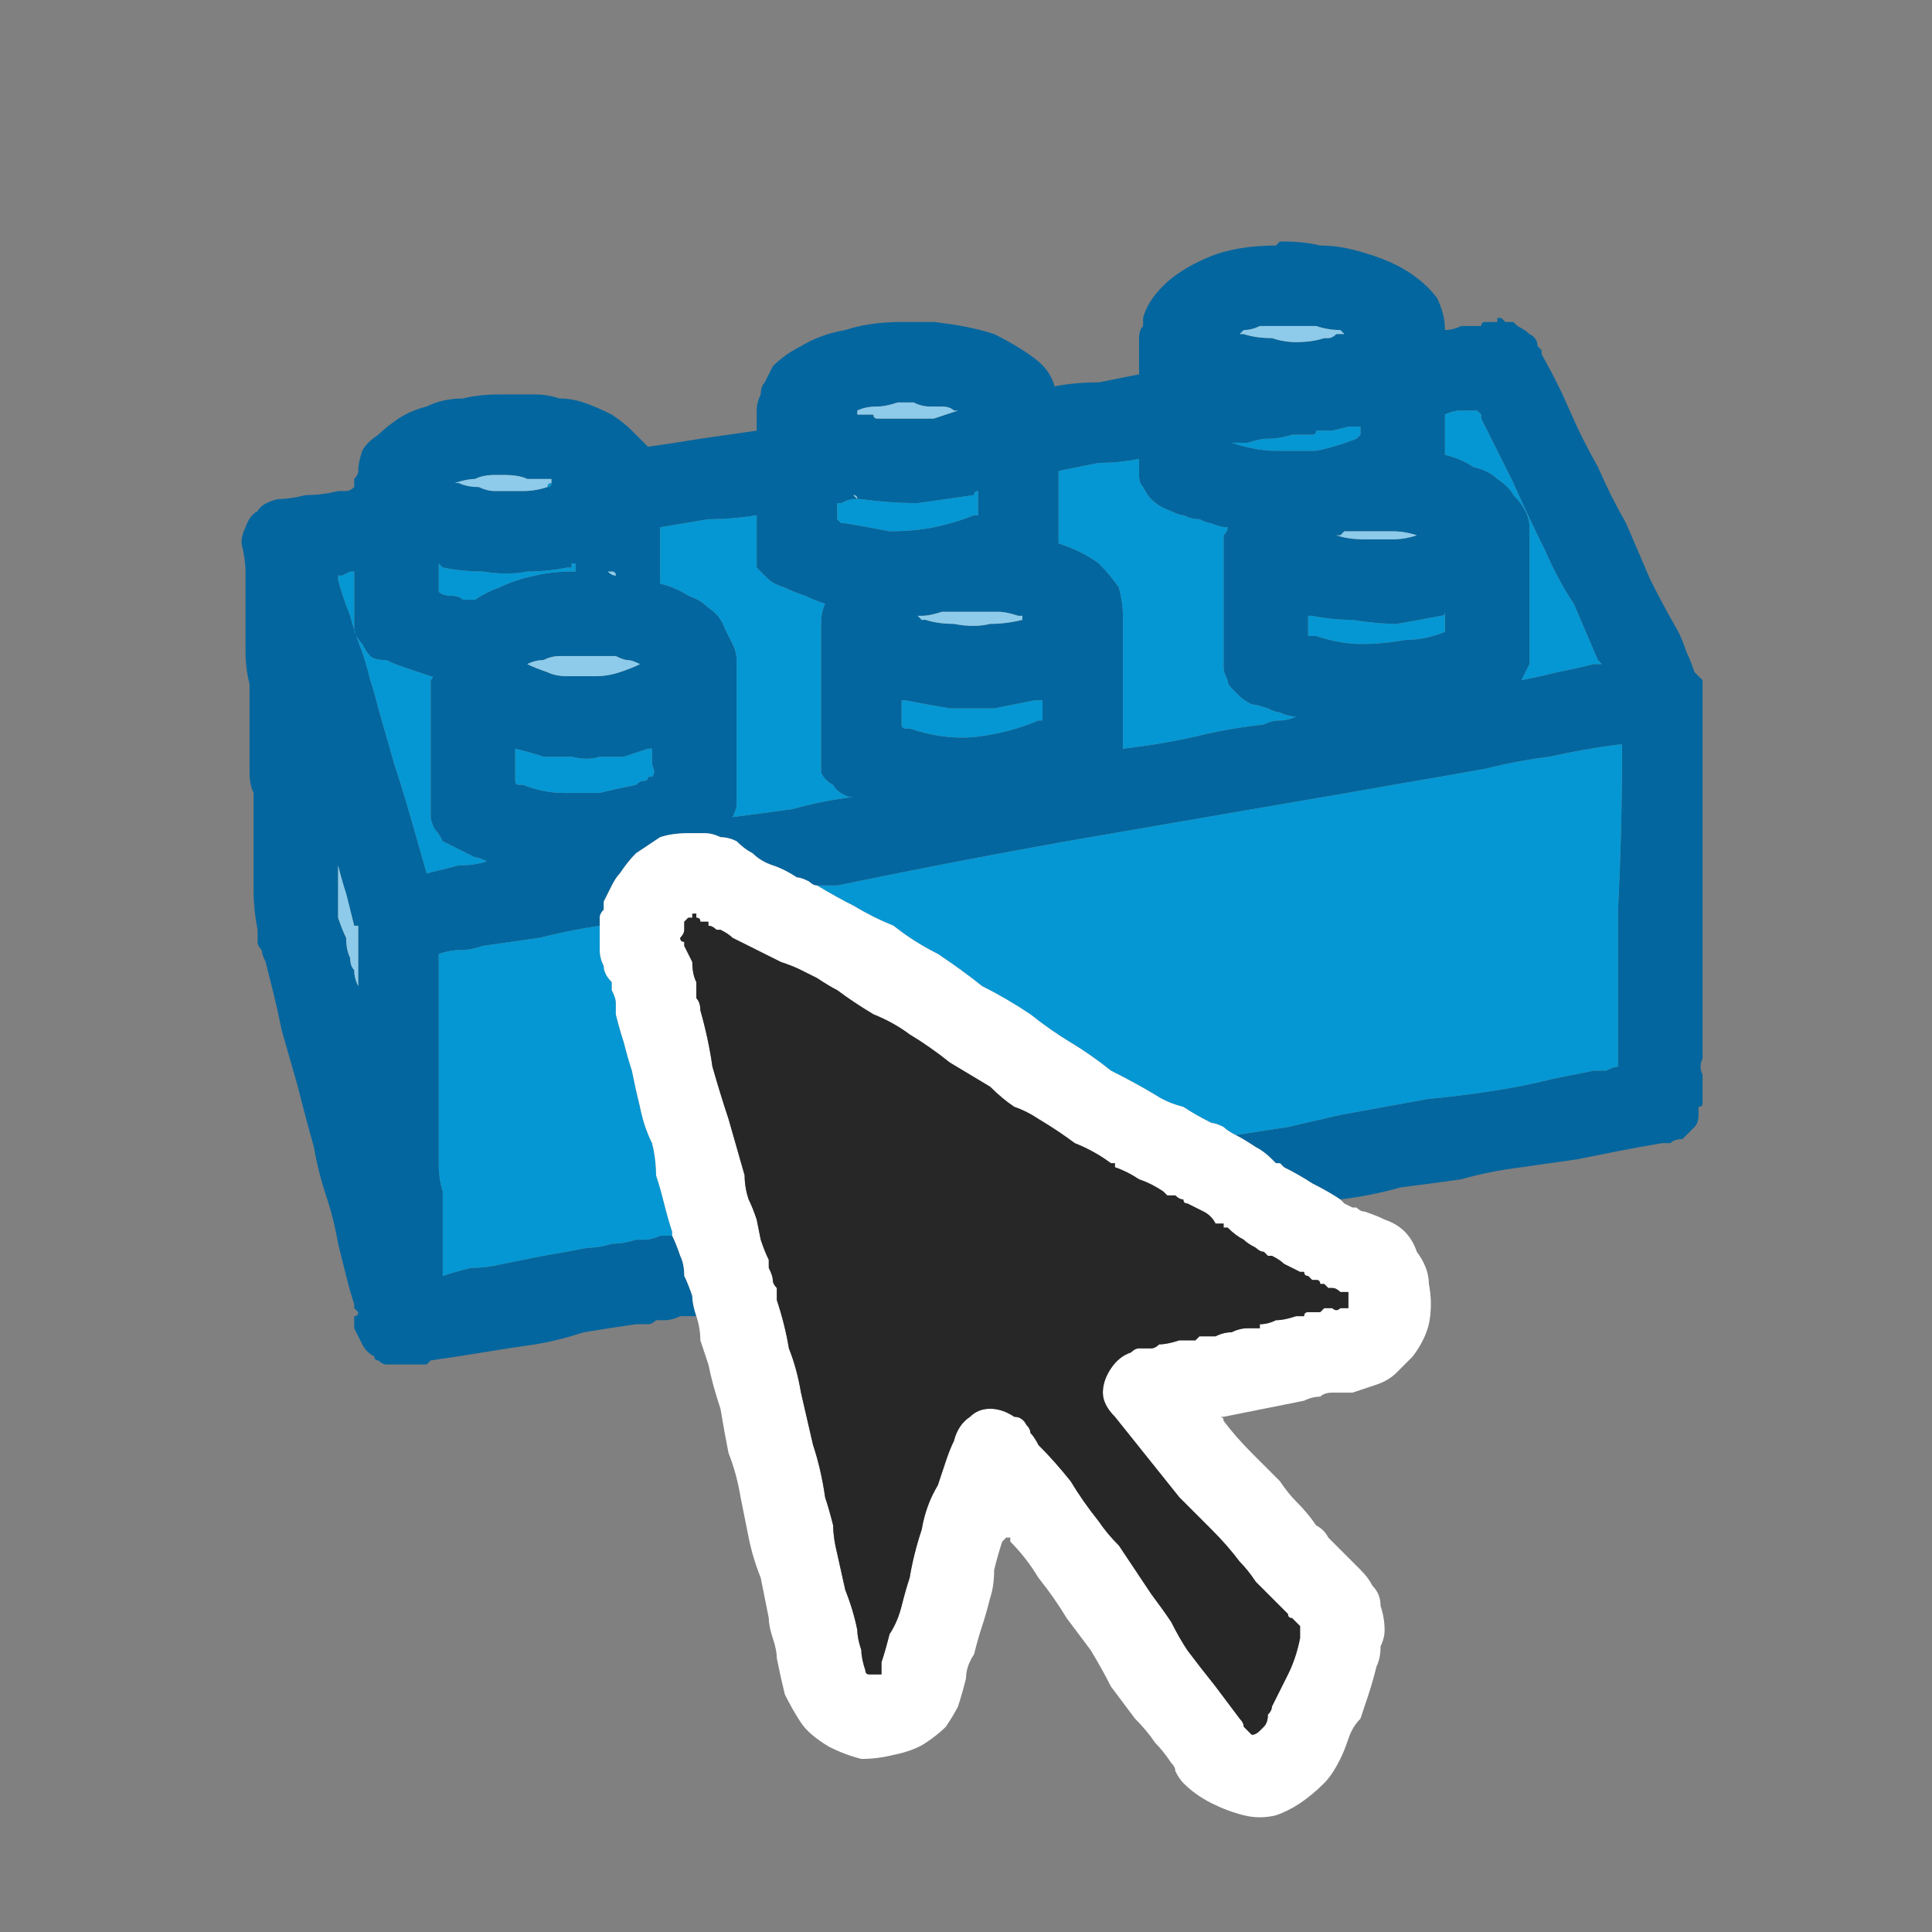
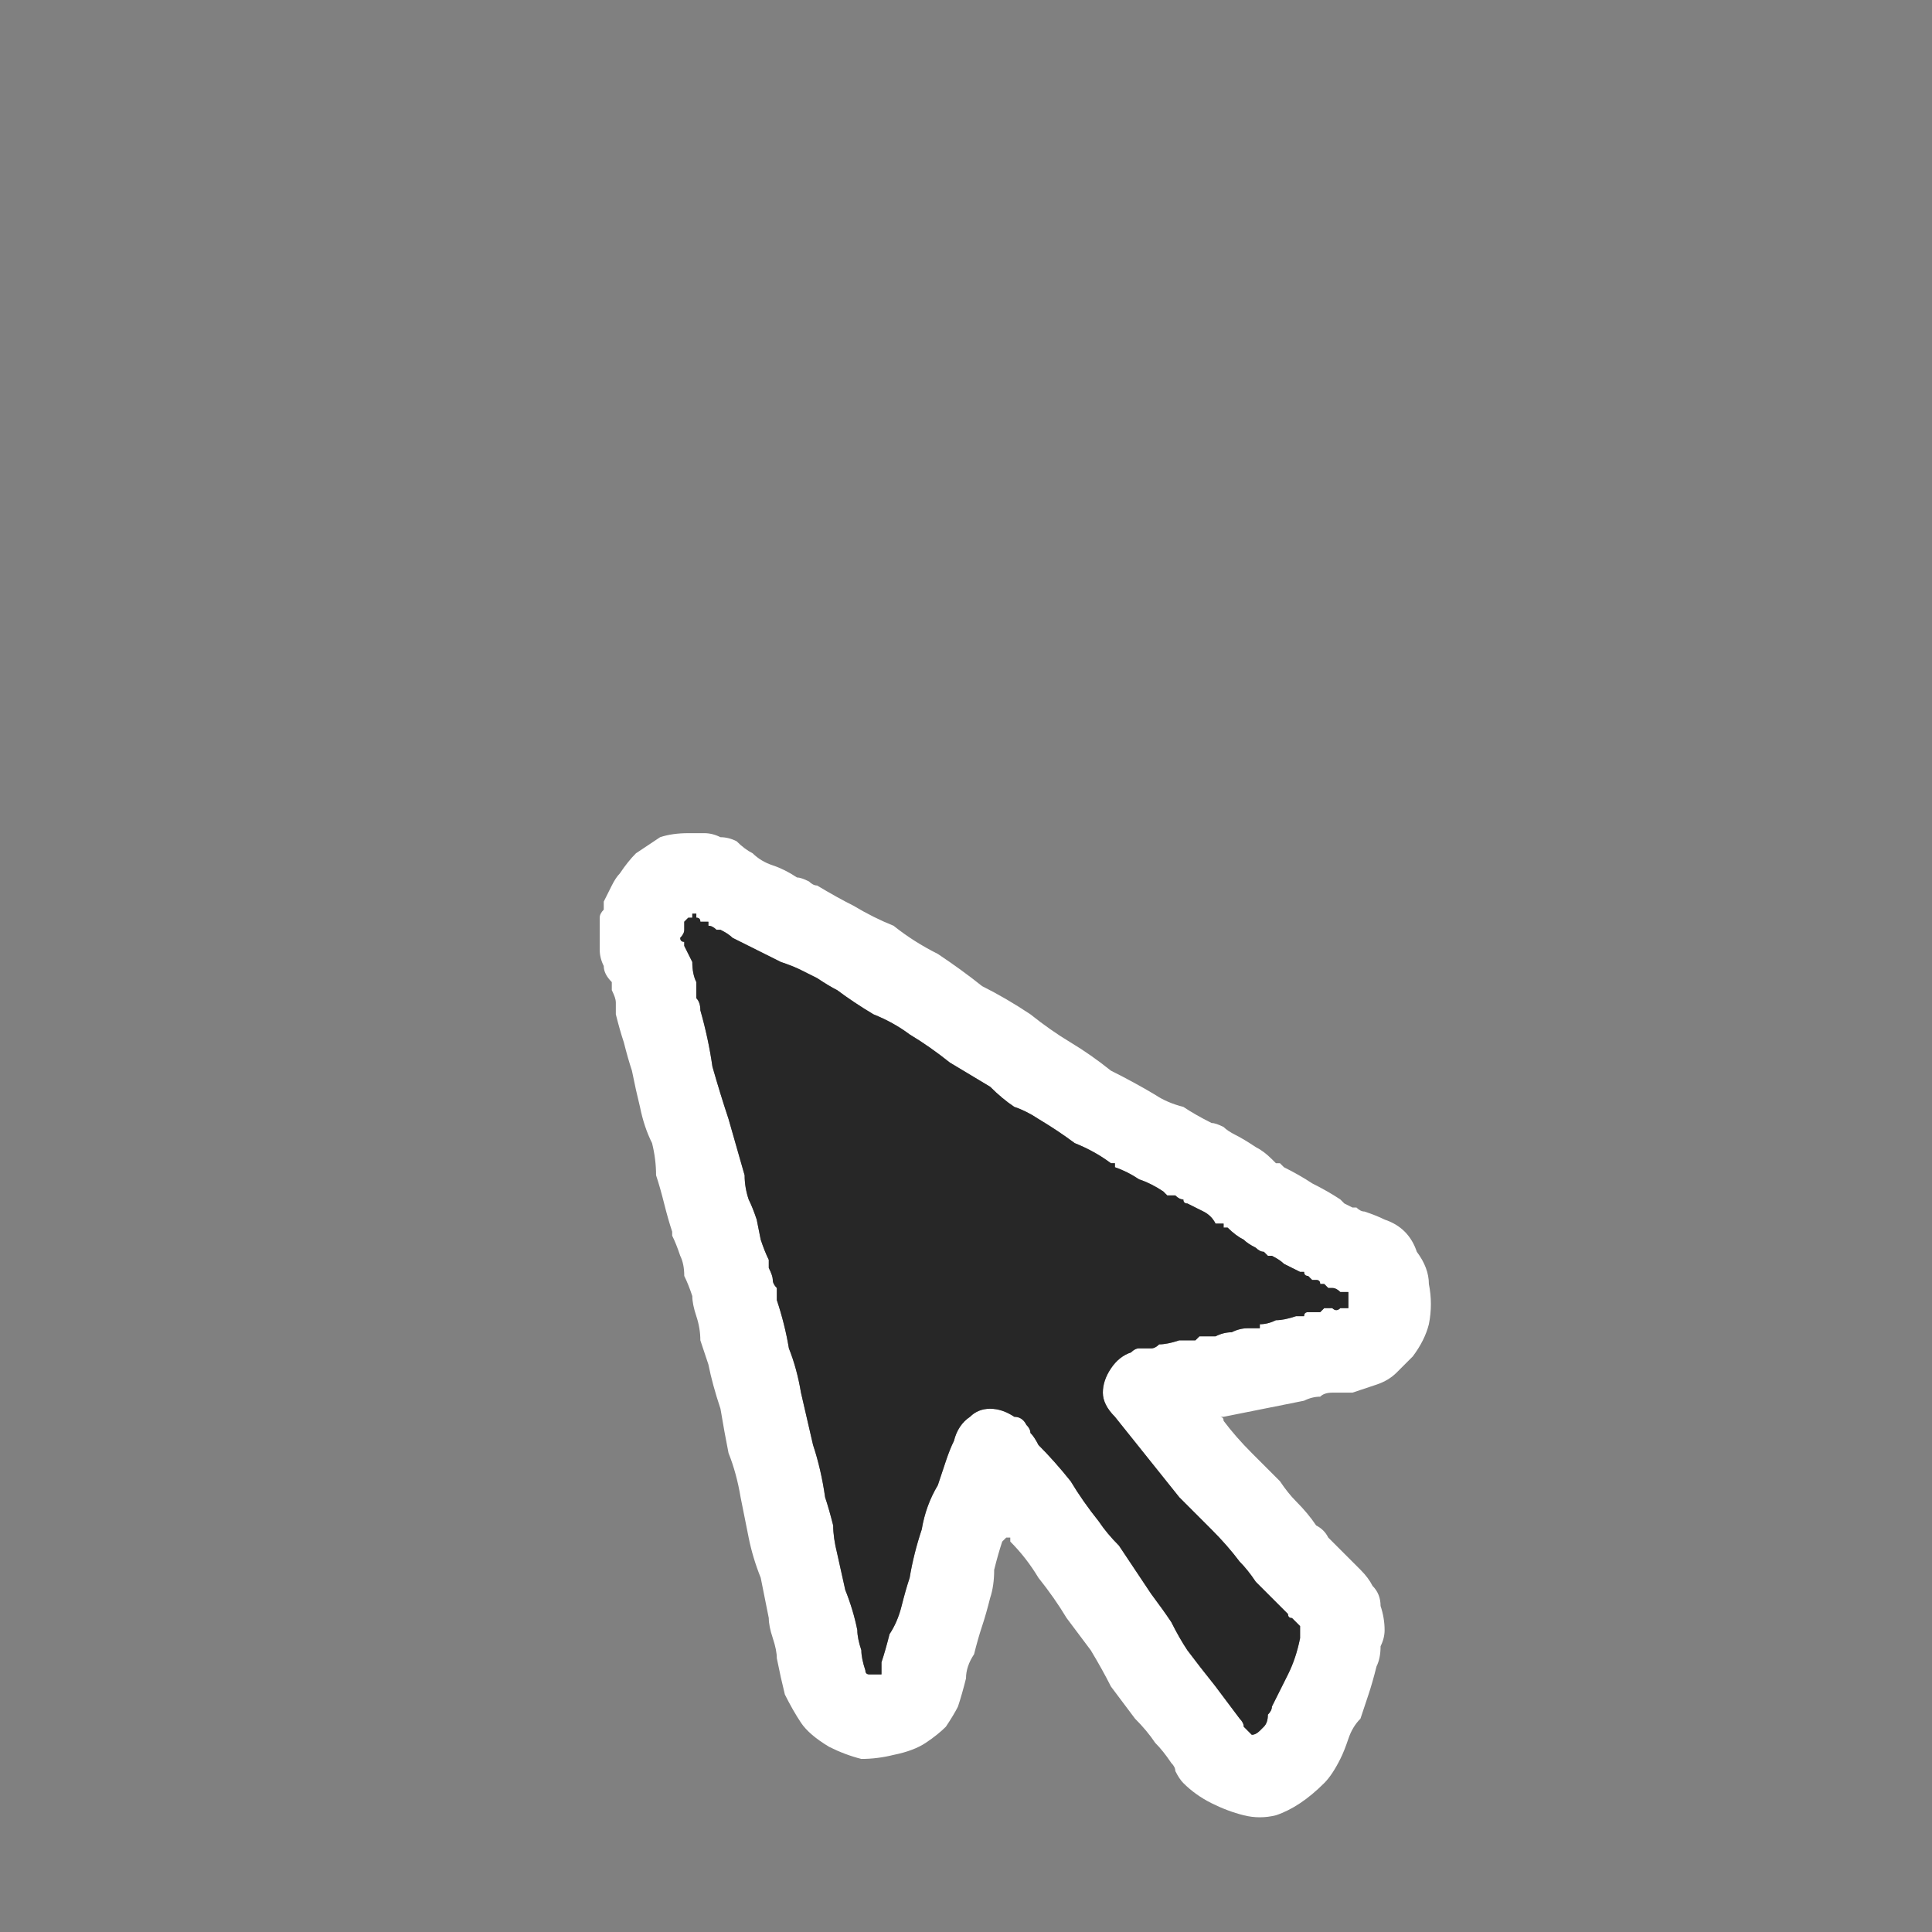
<svg xmlns="http://www.w3.org/2000/svg" height="24" width="24">
  <rect width="100%" height="100%" fill="#808080" stroke="none" />
  <defs />
  <g>
-     <path d="M16.7 6.6 Q16.7 6.6 16.65 6.65 16.6 6.65 16.55 6.65 16.55 6.65 16.55 6.65 16.55 6.65 16.55 6.65 16.55 6.65 16.55 6.65 L16.6 6.65 Q16.6 6.65 16.6 6.65 16.75 6.7 16.95 6.7 17.1 6.7 17.3 6.7 17.45 6.7 17.6 6.65 17.65 6.65 17.65 6.65 17.65 6.65 17.6 6.65 17.45 6.6 17.3 6.6 17.15 6.6 17 6.6 17 6.6 16.95 6.6 16.9 6.6 16.85 6.6 16.8 6.6 16.7 6.6 M17.95 7.6 Q17.95 7.65 17.9 7.65 17.65 7.7 17.35 7.75 17.1 7.75 16.8 7.7 16.55 7.7 16.3 7.65 16.3 7.65 16.25 7.65 16.25 7.65 16.25 7.65 16.25 7.65 16.25 7.65 16.25 7.7 16.25 7.75 16.25 7.8 16.25 7.9 16.25 7.9 16.3 7.9 16.3 7.9 16.35 7.9 16.65 8 16.9 8 17.2 8 17.45 7.95 17.7 7.95 17.95 7.85 17.95 7.8 17.95 7.8 17.95 7.8 17.95 7.75 17.95 7.75 17.95 7.75 17.95 7.7 17.95 7.7 17.95 7.65 17.95 7.65 17.95 7.65 17.95 7.6 M18.9 8.45 Q19.15 8.4 19.35 8.35 19.6 8.3 19.8 8.25 L19.85 8.25 Q19.85 8.25 19.9 8.25 19.9 8.25 19.85 8.2 19.85 8.2 19.85 8.2 19.7 7.85 19.55 7.5 19.35 7.2 19.2 6.85 19 6.45 18.8 6 18.6 5.6 18.4 5.2 18.4 5.15 18.4 5.15 18.35 5.1 18.35 5.1 L18.15 5.1 Q18.05 5.1 17.95 5.15 L17.95 5.5 Q17.95 5.55 17.95 5.6 17.95 5.6 17.95 5.65 18.15 5.7 18.3 5.8 18.5 5.85 18.6 5.95 18.75 6.05 18.8 6.15 18.9 6.25 18.95 6.35 19 6.45 19 6.55 19 6.9 19 7.2 19 7.5 19 7.85 19 7.95 19 8.05 19 8.15 19 8.25 18.95 8.35 18.9 8.45 M16.1 8.9 Q16 8.9 15.9 8.85 15.85 8.85 15.75 8.8 15.6 8.75 15.55 8.75 15.45 8.7 15.4 8.65 15.35 8.6 15.3 8.55 15.25 8.5 15.25 8.45 15.2 8.35 15.2 8.3 15.2 8.25 15.2 8.2 L15.2 6.8 Q15.2 6.75 15.2 6.65 15.25 6.6 15.25 6.55 15.15 6.55 15.05 6.5 15 6.5 14.9 6.45 14.8 6.45 14.7 6.4 14.65 6.4 14.55 6.35 14.4 6.3 14.3 6.2 14.25 6.15 14.2 6.05 14.15 6 14.15 5.9 L14.15 5.7 Q13.9 5.75 13.65 5.75 13.4 5.8 13.15 5.85 L13.15 6.4 Q13.15 6.5 13.15 6.6 13.15 6.65 13.15 6.75 13.45 6.85 13.65 7 13.8 7.15 13.9 7.3 13.95 7.5 13.95 7.65 13.95 7.95 13.95 8.3 13.95 8.65 13.95 8.95 13.95 9.05 13.95 9.15 13.95 9.2 13.95 9.3 14.4 9.25 14.85 9.15 15.25 9.05 15.7 9 15.8 8.95 15.9 8.95 16 8.95 16.1 8.9 M12.95 8.7 Q12.9 8.7 12.9 8.7 L12.85 8.7 Q12.6 8.75 12.35 8.8 12.05 8.8 11.8 8.8 11.5 8.75 11.25 8.7 L11.2 8.7 Q11.2 8.7 11.2 8.7 L11.2 9 Q11.2 9.05 11.25 9.05 11.25 9.05 11.3 9.05 11.75 9.2 12.15 9.15 12.55 9.1 12.9 8.95 12.9 8.95 12.95 8.95 12.95 8.95 12.95 8.95 12.95 8.9 12.95 8.9 12.95 8.85 12.95 8.8 12.95 8.75 12.95 8.7 12.95 8.7 12.95 8.7 12.95 8.7 12.95 8.7 M12.05 7.6 Q12 7.6 12 7.6 L11.95 7.6 Q11.85 7.6 11.7 7.6 11.55 7.65 11.45 7.65 11.45 7.65 11.4 7.65 11.45 7.7 11.45 7.7 L11.5 7.7 Q11.65 7.75 11.85 7.75 12.1 7.8 12.3 7.75 12.5 7.75 12.7 7.7 12.7 7.7 12.7 7.65 12.7 7.65 12.7 7.65 L12.65 7.65 Q12.5 7.6 12.4 7.6 12.25 7.6 12.05 7.6 12.05 7.6 12.05 7.6 M10.4 6.25 Q10.4 6.3 10.4 6.35 10.4 6.4 10.4 6.45 10.4 6.45 10.45 6.5 10.45 6.5 10.5 6.5 10.8 6.55 11.05 6.6 11.35 6.6 11.6 6.55 11.85 6.5 12.1 6.4 12.15 6.4 12.15 6.4 12.15 6.35 12.15 6.35 12.15 6.35 12.15 6.35 12.15 6.3 12.15 6.25 12.15 6.2 12.15 6.15 12.15 6.15 12.15 6.15 12.15 6.1 12.15 6.1 12.1 6.1 12.1 6.15 11.75 6.2 11.4 6.25 11.05 6.25 10.7 6.2 10.65 6.2 10.6 6.2 10.55 6.2 10.45 6.25 10.45 6.25 10.4 6.25 M10.5 6.15 Q10.55 6.15 10.6 6.15 10.65 6.2 10.65 6.2 10.65 6.15 10.6 6.15 10.55 6.15 10.5 6.15 M10.25 7.5 Q10.1 7.45 10 7.4 9.85 7.35 9.75 7.3 9.6 7.25 9.55 7.2 9.45 7.1 9.4 7.05 9.4 6.95 9.4 6.9 9.4 6.75 9.4 6.65 9.4 6.5 9.4 6.4 9.1 6.45 8.8 6.45 8.5 6.5 8.2 6.55 8.2 6.75 8.2 6.9 8.2 7.05 8.2 7.25 8.4 7.3 8.55 7.4 8.7 7.45 8.8 7.55 8.95 7.65 9 7.8 9.05 7.9 9.1 8 9.15 8.1 9.15 8.2 9.15 8.55 9.15 8.9 9.15 9.25 9.15 9.6 9.15 9.7 9.15 9.8 9.15 9.9 9.15 10 9.15 10.05 9.1 10.15 9.5 10.1 9.85 10.05 10.2 9.95 10.6 9.9 L10.55 9.9 Q10.55 9.9 10.55 9.9 10.4 9.85 10.35 9.75 10.25 9.7 10.2 9.6 10.2 9.5 10.2 9.45 10.2 9.15 10.2 8.85 10.2 8.55 10.2 8.3 10.2 8.15 10.2 8 10.2 7.9 10.2 7.75 10.2 7.6 10.25 7.5 M7.7 10.85 Q7.65 10.9 7.6 11 7.55 11.1 7.5 11.2 7.5 11.25 7.5 11.3 7.45 11.35 7.45 11.4 7.45 11.45 7.45 11.5 7.1 11.55 6.7 11.65 6.35 11.7 6 11.75 5.85 11.8 5.75 11.8 5.6 11.8 5.45 11.85 5.45 12.05 5.45 12.3 5.45 12.5 5.45 12.7 5.45 13.05 5.45 13.4 5.45 13.75 5.45 14.1 5.45 14.25 5.45 14.45 5.45 14.65 5.5 14.8 5.5 15 5.5 15.2 5.5 15.35 5.5 15.55 5.5 15.6 5.5 15.7 5.5 15.75 5.5 15.85 5.65 15.8 5.85 15.75 6.05 15.75 6.25 15.7 6.5 15.65 6.75 15.6 7.05 15.55 7.3 15.5 7.45 15.5 7.6 15.45 7.75 15.45 7.9 15.4 7.95 15.4 7.95 15.4 L8 15.4 Q8.1 15.4 8.2 15.35 L8.35 15.35 Q8.4 15.45 8.45 15.6 8.5 15.7 8.5 15.85 8.55 15.95 8.6 16.1 8.6 16.2 8.65 16.35 8.55 16.35 8.45 16.35 8.35 16.4 8.25 16.4 8.2 16.4 8.15 16.4 8.1 16.45 8.05 16.45 8 16.45 7.95 16.45 L7.9 16.45 Q7.55 16.5 7.25 16.55 6.95 16.65 6.65 16.7 6.3 16.75 6 16.8 5.7 16.85 5.35 16.9 5.35 16.9 5.3 16.95 5.25 16.95 5.2 16.95 5.15 16.95 5.15 16.95 5.15 16.95 5.1 16.95 5.05 16.95 5 16.95 4.95 16.95 4.9 16.95 4.9 16.95 4.9 16.95 4.9 16.95 4.85 16.95 4.85 16.95 4.8 16.95 4.75 16.95 4.7 16.9 4.65 16.9 4.65 16.85 4.55 16.8 4.5 16.7 4.45 16.6 4.4 16.5 4.4 16.5 4.4 16.45 4.4 16.4 4.4 16.4 4.4 16.35 4.4 16.35 4.45 16.35 4.45 16.3 L4.4 16.25 Q4.4 16.25 4.4 16.2 4.35 16.05 4.3 15.85 4.25 15.65 4.2 15.45 4.15 15.15 4.05 14.85 3.95 14.55 3.9 14.25 3.8 13.9 3.7 13.5 3.6 13.15 3.5 12.8 3.45 12.55 3.4 12.35 3.35 12.15 3.3 11.95 3.25 11.85 3.25 11.8 3.2 11.75 3.2 11.7 3.2 11.65 3.2 11.55 3.15 11.3 3.15 11.05 3.15 10.8 3.15 10.55 3.15 10.35 3.15 10.2 3.15 10.05 3.15 9.85 3.1 9.75 3.1 9.6 3.1 9.5 3.1 9.35 3.1 9.2 3.1 9.05 3.1 8.9 3.1 8.75 3.1 8.6 3.1 8.5 3.05 8.3 3.05 8.1 3.05 7.9 3.05 7.7 3.05 7.55 3.05 7.4 3.05 7.25 3.05 7.1 3.05 6.95 3 6.75 3 6.65 3.05 6.55 3.1 6.4 3.2 6.35 3.25 6.25 3.45 6.2 3.6 6.2 3.8 6.15 4 6.15 4.2 6.1 4.25 6.1 4.3 6.1 4.35 6.1 4.4 6.05 4.4 6 4.4 5.95 4.45 5.9 4.45 5.85 4.45 5.75 4.5 5.6 4.55 5.5 4.7 5.4 4.8 5.3 4.95 5.2 5.1 5.1 5.3 5.05 5.5 4.95 5.75 4.95 5.95 4.9 6.2 4.9 L6.3 4.9 Q6.3 4.9 6.3 4.9 6.3 4.9 6.3 4.9 6.5 4.9 6.65 4.9 6.8 4.9 6.95 4.95 7.1 4.95 7.25 5 7.4 5.05 7.6 5.15 7.75 5.25 7.85 5.35 7.95 5.45 8.05 5.55 8.4 5.5 8.7 5.45 9.05 5.4 9.4 5.35 9.4 5.3 9.4 5.2 9.4 5.15 9.4 5.1 9.4 5 9.45 4.9 9.45 4.8 9.5 4.75 9.55 4.65 9.6 4.55 9.75 4.4 9.95 4.3 10.2 4.15 10.5 4.1 10.8 4 11.2 4 11.2 4 11.25 4 11.25 4 11.25 4 11.3 4 11.35 4 11.4 4 11.5 4 11.55 4 11.6 4 12.05 4.05 12.35 4.15 12.65 4.3 12.85 4.45 13.05 4.6 13.1 4.8 13.35 4.75 13.65 4.75 13.9 4.7 14.15 4.65 L14.15 4.2 Q14.15 4.1 14.2 4.05 14.2 4 14.2 3.95 14.25 3.75 14.45 3.55 14.65 3.35 15 3.2 15.35 3.05 15.85 3.05 L15.9 3 Q15.9 3 15.9 3 15.95 3 15.95 3 16.2 3 16.4 3.05 16.6 3.05 16.8 3.1 17.2 3.2 17.45 3.35 17.7 3.5 17.85 3.7 17.95 3.9 17.95 4.1 18.05 4.1 18.15 4.05 18.25 4.05 18.4 4.05 18.4 4 18.45 4 18.5 4 18.55 4 18.55 4 18.6 4 18.6 3.95 18.6 3.95 L18.65 3.95 Q18.7 4 18.7 4 18.75 4 18.8 4 L18.85 4.05 Q18.85 4.05 18.85 4.05 18.95 4.1 19 4.15 19.1 4.2 19.1 4.3 19.15 4.35 19.15 4.35 19.15 4.4 19.15 4.4 19.35 4.75 19.5 5.1 19.65 5.45 19.85 5.8 20 6.15 20.2 6.5 20.35 6.85 20.5 7.2 20.65 7.5 20.85 7.85 20.9 7.95 20.95 8.1 21 8.2 21.05 8.35 21.1 8.4 21.15 8.45 21.15 8.55 21.15 8.6 21.15 8.65 21.15 8.75 21.15 9.35 21.15 9.95 21.15 10.55 21.15 11.15 21.15 11.5 21.15 11.8 21.15 12.15 21.15 12.45 21.15 12.55 21.15 12.7 21.15 12.8 21.15 12.95 21.15 13.05 21.15 13.15 21.1 13.25 21.15 13.35 21.15 13.4 21.15 13.5 21.15 13.6 21.15 13.7 21.15 13.7 21.15 13.7 21.15 13.75 21.1 13.75 21.1 13.8 21.1 13.85 21.1 13.95 21.05 14 21 14.05 20.9 14.15 20.8 14.15 20.75 14.2 20.7 14.2 20.65 14.2 20.35 14.25 20.1 14.3 19.85 14.35 19.6 14.4 L18.9 14.5 Q18.5 14.55 18.15 14.65 17.8 14.7 17.4 14.75 17.05 14.85 16.65 14.9 16.5 14.8 16.3 14.7 16.15 14.6 15.95 14.5 15.95 14.5 15.95 14.5 15.9 14.45 15.9 14.45 L15.85 14.45 15.8 14.4 Q15.7 14.3 15.6 14.25 15.45 14.15 15.35 14.1 L16 14 16.65 13.85 Q17.2 13.75 17.75 13.65 18.3 13.6 18.85 13.5 19.1 13.45 19.3 13.4 19.55 13.35 19.8 13.3 19.9 13.3 19.95 13.3 20.05 13.25 20.1 13.25 20.1 12.25 20.1 11.3 20.15 10.3 20.15 9.3 L20.15 9.25 20.1 9.25 Q20.1 9.25 20.1 9.25 19.7 9.3 19.25 9.4 18.85 9.45 18.45 9.55 17.9 9.65 17.3 9.75 16.75 9.85 16.15 9.95 14.7 10.2 13.25 10.45 11.85 10.7 10.4 11 L10.25 11 Q10.2 11 10.15 11 10.1 11 10.05 10.95 9.95 10.9 9.9 10.9 9.75 10.8 9.6 10.75 9.45 10.7 9.35 10.6 9.25 10.55 9.15 10.45 9.05 10.4 8.95 10.4 8.85 10.35 8.75 10.35 8.7 10.35 8.6 10.35 8.6 10.35 8.6 10.35 8.55 10.35 8.55 10.35 8.35 10.35 8.2 10.4 8.05 10.5 7.9 10.6 7.8 10.7 7.7 10.85 M5.05 16.95 Q5.05 16.95 5.05 16.95 L5.1 16.95 Q5.1 16.95 5.1 16.95 5.1 16.95 5.1 16.95 L5.15 16.95 Q5.15 16.95 5.15 16.95 L5.1 16.95 Q5.1 16.95 5.1 16.95 5.1 16.95 5.1 16.95 5.05 16.95 5.05 16.95 M4.95 16.95 L4.9 16.95 4.95 16.95 M4.45 12.25 Q4.45 12.2 4.45 12.2 L4.45 12.15 Q4.45 12.05 4.45 11.9 4.45 11.8 4.45 11.7 4.45 11.65 4.45 11.6 4.45 11.55 4.45 11.5 4.4 11.5 4.4 11.5 4.35 11.3 4.3 11.1 4.25 10.95 4.2 10.75 4.2 10.7 4.2 10.7 4.2 10.7 4.2 10.75 4.2 10.8 4.2 10.9 4.2 10.95 4.2 11.05 4.2 11.1 4.2 11.15 4.2 11.25 4.2 11.3 4.2 11.35 4.2 11.4 4.25 11.55 4.3 11.65 4.3 11.8 4.35 11.9 4.35 12 4.4 12.05 4.4 12.15 4.45 12.25 M5.3 10.85 Q5.5 10.8 5.7 10.75 5.9 10.75 6.05 10.7 5.95 10.65 5.9 10.65 5.8 10.6 5.7 10.55 5.6 10.5 5.5 10.45 5.45 10.35 5.4 10.3 5.35 10.2 5.35 10.15 5.35 9.7 5.35 9.3 5.35 8.9 5.35 8.45 5.35 8.45 5.35 8.45 5.4 8.4 5.35 8.4 5.35 8.4 5.35 8.4 5.2 8.35 5.05 8.3 4.9 8.25 4.8 8.2 4.65 8.2 4.6 8.15 4.55 8.1 4.5 8 4.45 7.95 4.4 7.85 4.4 7.75 4.4 7.65 4.4 7.5 4.4 7.4 4.4 7.25 4.4 7.1 L4.35 7.1 4.25 7.15 Q4.2 7.15 4.2 7.15 4.2 7.15 4.2 7.15 L4.2 7.2 Q4.25 7.4 4.35 7.65 4.4 7.85 4.5 8.1 4.55 8.25 4.6 8.45 4.65 8.6 4.7 8.8 4.8 9.15 4.9 9.5 5 9.8 5.1 10.15 5.2 10.5 5.3 10.85 M8.1 9.3 Q8.1 9.3 8.1 9.3 L8.05 9.3 Q7.9 9.35 7.75 9.4 7.6 9.4 7.45 9.4 7.3 9.45 7.1 9.4 6.95 9.4 6.75 9.4 6.6 9.35 6.4 9.3 6.4 9.3 6.4 9.3 6.4 9.3 6.4 9.3 6.4 9.3 6.4 9.3 L6.4 9.35 Q6.4 9.45 6.4 9.5 6.4 9.6 6.4 9.7 6.4 9.75 6.45 9.75 6.45 9.75 6.5 9.75 6.75 9.85 7 9.85 7.2 9.85 7.45 9.85 7.65 9.8 7.9 9.75 7.95 9.7 8 9.7 8.05 9.7 8.05 9.65 L8.1 9.65 Q8.15 9.6 8.1 9.5 8.1 9.45 8.1 9.4 L8.1 9.35 Q8.1 9.35 8.1 9.3 8.1 9.3 8.1 9.3 M7.05 8.4 Q7.2 8.4 7.4 8.4 7.55 8.4 7.7 8.35 7.85 8.3 7.95 8.25 7.95 8.25 8 8.25 7.95 8.25 7.95 8.25 7.85 8.2 7.8 8.2 7.75 8.2 7.65 8.15 7.65 8.15 7.65 8.15 7.6 8.15 7.6 8.15 7.55 8.15 7.5 8.15 7.5 8.15 7.45 8.15 7.4 8.15 7.35 8.15 7.3 8.15 7.25 8.15 L7.2 8.15 Q7.2 8.15 7.2 8.15 L7.15 8.15 Q7.05 8.15 6.95 8.15 6.85 8.15 6.75 8.2 6.65 8.2 6.55 8.25 6.55 8.25 6.55 8.25 6.55 8.25 6.55 8.25 6.65 8.3 6.8 8.35 6.9 8.4 7.05 8.4 M5.45 7.35 Q5.5 7.4 5.6 7.4 5.7 7.4 5.75 7.45 5.8 7.45 5.8 7.45 5.85 7.45 5.85 7.45 5.85 7.45 5.9 7.45 6.05 7.35 6.2 7.3 6.4 7.2 6.65 7.15 6.85 7.1 7.1 7.1 7.15 7.1 7.15 7.1 7.15 7.05 7.15 7.05 7.15 7 7.15 7 7.15 7 7.15 7 L7.1 7 Q7.1 7 7.1 7.05 L7.05 7.05 Q6.8 7.1 6.55 7.1 6.3 7.15 6 7.1 5.75 7.1 5.5 7.05 L5.45 7 Q5.45 7 5.45 7 5.45 7 5.45 7.05 L5.45 7.35 Q5.45 7.35 5.45 7.35 M6.15 6.1 Q6.35 6.1 6.5 6.1 6.65 6.1 6.8 6.05 6.85 6.05 6.85 6 6.9 6 6.9 6 L6.95 6 Q6.95 6 6.9 6 L6.85 6 Q6.85 6 6.85 5.95 6.7 5.95 6.55 5.95 6.45 5.9 6.25 5.9 L6.2 5.9 Q6.2 5.9 6.15 5.9 6 5.9 5.9 5.95 5.8 5.95 5.65 6 5.65 6 5.65 6 5.65 6 5.65 6 5.65 6 5.7 6 5.7 6 5.7 6 5.8 6.05 5.95 6.05 6.05 6.1 6.15 6.1 M7.75 7.15 Q7.75 7.15 7.7 7.15 7.7 7.15 7.65 7.15 7.65 7.1 7.6 7.1 7.6 7.1 7.6 7.1 7.6 7.1 7.6 7.1 L7.55 7.1 Q7.6 7.15 7.65 7.15 7.7 7.15 7.75 7.15 M10.9 5.2 Q11.05 5.2 11.25 5.2 11.4 5.2 11.6 5.2 11.75 5.15 11.9 5.1 11.9 5.1 11.95 5.1 11.9 5.1 11.9 5.1 L11.85 5.1 Q11.8 5.05 11.7 5.05 11.6 5.05 11.55 5.05 11.45 5.05 11.35 5 11.3 5 11.2 5 11.15 5 11.15 5 11 5.05 10.9 5.05 10.75 5.05 10.65 5.1 10.65 5.1 10.65 5.1 10.65 5.1 10.65 5.1 10.65 5.1 10.65 5.15 10.7 5.15 10.7 5.15 10.75 5.15 10.75 5.15 10.75 5.15 10.75 5.15 10.8 5.15 10.8 5.15 10.8 5.15 10.85 5.15 10.85 5.2 10.9 5.2 M15.3 5.5 Q15.6 5.6 15.85 5.6 16.1 5.6 16.35 5.6 16.6 5.55 16.85 5.45 L16.9 5.4 Q16.9 5.4 16.9 5.4 16.9 5.4 16.9 5.35 16.9 5.35 16.9 5.35 L16.9 5.3 16.85 5.3 Q16.8 5.3 16.75 5.3 L16.55 5.35 Q16.45 5.35 16.35 5.35 16.35 5.35 16.35 5.35 16.35 5.4 16.3 5.4 16.15 5.4 16.05 5.4 15.9 5.45 15.75 5.45 15.65 5.45 15.5 5.5 15.4 5.5 15.3 5.5 M16.45 4.2 Q16.5 4.2 16.5 4.2 16.55 4.2 16.6 4.15 16.6 4.15 16.6 4.15 16.65 4.15 16.65 4.15 L16.7 4.15 Q16.7 4.15 16.7 4.15 16.7 4.15 16.65 4.1 16.5 4.1 16.35 4.05 16.2 4.05 16 4.05 L15.95 4.05 Q15.95 4.05 15.95 4.05 L15.9 4.05 Q15.8 4.05 15.65 4.05 15.55 4.1 15.45 4.1 L15.4 4.15 Q15.4 4.15 15.4 4.15 15.4 4.15 15.4 4.15 15.45 4.15 15.45 4.15 15.45 4.15 15.45 4.15 15.6 4.2 15.8 4.2 15.95 4.25 16.1 4.25 16.3 4.25 16.45 4.2" fill="#04669E" stroke="none" />
-     <path d="M16.55 6.65 Q16.55 6.65 16.55 6.65 16.55 6.65 16.55 6.65 16.55 6.65 16.55 6.65 16.6 6.65 16.65 6.65 16.7 6.6 16.7 6.6 16.7 6.6 16.65 6.65 16.6 6.65 16.55 6.65 M18.9 8.45 Q18.95 8.35 19 8.25 19 8.15 19 8.05 19 7.95 19 7.85 19 7.5 19 7.2 19 6.9 19 6.55 19 6.45 18.95 6.35 18.9 6.25 18.8 6.15 18.75 6.05 18.6 5.95 18.5 5.85 18.3 5.8 18.15 5.7 17.95 5.65 17.95 5.6 17.95 5.6 17.95 5.55 17.95 5.5 L17.95 5.15 Q18.05 5.1 18.15 5.1 L18.35 5.1 Q18.35 5.1 18.4 5.15 18.4 5.15 18.4 5.2 18.6 5.6 18.8 6 19 6.45 19.2 6.85 19.35 7.2 19.55 7.5 19.7 7.85 19.85 8.2 19.85 8.2 19.85 8.2 19.9 8.25 19.9 8.25 19.85 8.25 19.85 8.25 L19.8 8.25 Q19.6 8.3 19.35 8.35 19.15 8.4 18.9 8.45 M17.95 7.6 Q17.95 7.65 17.95 7.65 17.95 7.65 17.95 7.7 17.95 7.7 17.95 7.75 17.95 7.75 17.95 7.75 17.95 7.8 17.95 7.8 17.95 7.8 17.95 7.85 17.7 7.95 17.45 7.95 17.2 8 16.9 8 16.65 8 16.35 7.9 16.3 7.9 16.3 7.9 16.25 7.9 16.25 7.9 16.25 7.8 16.25 7.75 16.25 7.7 16.25 7.65 16.25 7.65 16.25 7.65 16.25 7.65 16.25 7.65 16.3 7.65 16.3 7.65 16.55 7.7 16.8 7.7 17.1 7.75 17.35 7.75 17.65 7.7 17.9 7.65 17.95 7.65 17.95 7.6 M16.1 8.9 Q16 8.95 15.9 8.95 15.8 8.95 15.7 9 15.25 9.05 14.85 9.15 14.4 9.25 13.95 9.3 13.95 9.2 13.95 9.15 13.95 9.05 13.95 8.95 13.95 8.65 13.95 8.3 13.95 7.95 13.95 7.65 13.95 7.5 13.9 7.3 13.8 7.15 13.65 7 13.45 6.85 13.15 6.75 13.15 6.65 13.15 6.6 13.15 6.5 13.15 6.4 L13.15 5.85 Q13.4 5.8 13.65 5.75 13.9 5.75 14.15 5.7 L14.15 5.9 Q14.15 6 14.2 6.05 14.25 6.15 14.3 6.2 14.4 6.3 14.55 6.35 14.65 6.4 14.7 6.4 14.8 6.45 14.9 6.45 15 6.5 15.05 6.5 15.15 6.55 15.25 6.55 15.25 6.6 15.2 6.65 15.2 6.75 15.2 6.8 L15.2 8.2 Q15.2 8.25 15.2 8.3 15.2 8.35 15.25 8.45 15.25 8.5 15.3 8.55 15.35 8.6 15.4 8.65 15.45 8.7 15.55 8.75 15.6 8.75 15.75 8.8 15.85 8.85 15.9 8.85 16 8.9 16.1 8.9 M12.95 8.7 Q12.95 8.7 12.95 8.7 12.95 8.7 12.95 8.7 12.95 8.75 12.95 8.8 12.95 8.85 12.95 8.9 12.95 8.9 12.95 8.95 12.95 8.95 12.95 8.95 12.9 8.95 12.9 8.95 12.55 9.1 12.15 9.15 11.75 9.2 11.3 9.05 11.25 9.05 11.25 9.05 11.2 9.05 11.2 9 L11.2 8.7 Q11.2 8.7 11.2 8.7 L11.25 8.7 Q11.5 8.75 11.8 8.8 12.05 8.8 12.35 8.8 12.6 8.75 12.85 8.7 L12.9 8.7 Q12.9 8.7 12.95 8.7 M10.4 6.25 Q10.45 6.25 10.45 6.25 10.55 6.2 10.6 6.2 10.65 6.2 10.7 6.2 11.05 6.25 11.4 6.25 11.75 6.2 12.1 6.15 12.1 6.1 12.15 6.1 12.15 6.1 12.15 6.15 12.15 6.15 12.15 6.15 12.15 6.2 12.15 6.25 12.15 6.3 12.15 6.35 12.15 6.35 12.15 6.35 12.15 6.35 12.15 6.4 12.15 6.4 12.1 6.4 11.85 6.5 11.6 6.55 11.35 6.6 11.05 6.6 10.8 6.55 10.5 6.5 10.45 6.5 10.45 6.5 10.4 6.45 10.4 6.45 10.4 6.4 10.4 6.35 10.4 6.3 10.4 6.25 M10.25 7.5 Q10.2 7.6 10.2 7.75 10.2 7.9 10.2 8 10.2 8.15 10.2 8.3 10.2 8.55 10.2 8.85 10.2 9.15 10.2 9.45 10.2 9.5 10.2 9.6 10.25 9.7 10.35 9.75 10.4 9.85 10.55 9.9 10.55 9.9 10.55 9.9 L10.6 9.9 Q10.2 9.95 9.85 10.05 9.5 10.1 9.1 10.15 9.15 10.05 9.15 10 9.15 9.9 9.15 9.8 9.15 9.7 9.15 9.6 9.15 9.25 9.15 8.9 9.15 8.55 9.15 8.2 9.15 8.1 9.1 8 9.05 7.9 9 7.8 8.95 7.65 8.8 7.55 8.7 7.45 8.55 7.4 8.4 7.3 8.2 7.25 8.2 7.05 8.2 6.9 8.2 6.75 8.2 6.55 8.5 6.5 8.8 6.45 9.1 6.45 9.4 6.4 9.4 6.5 9.4 6.65 9.4 6.75 9.4 6.9 9.4 6.95 9.4 7.05 9.45 7.1 9.55 7.2 9.6 7.25 9.75 7.3 9.85 7.35 10 7.4 10.1 7.45 10.25 7.5 M8.35 15.35 L8.2 15.35 Q8.1 15.4 8 15.4 L7.95 15.4 Q7.95 15.4 7.9 15.4 7.75 15.45 7.6 15.45 7.45 15.5 7.3 15.5 7.05 15.55 6.75 15.6 6.5 15.65 6.25 15.7 6.05 15.75 5.85 15.75 5.65 15.8 5.5 15.85 5.5 15.75 5.5 15.7 5.5 15.6 5.5 15.55 5.5 15.35 5.5 15.2 5.5 15 5.5 14.8 5.45 14.65 5.45 14.45 5.45 14.25 5.45 14.1 5.45 13.75 5.45 13.4 5.45 13.05 5.45 12.7 5.45 12.5 5.45 12.3 5.45 12.05 5.45 11.85 5.6 11.8 5.75 11.8 5.85 11.8 6 11.75 6.35 11.7 6.7 11.65 7.1 11.55 7.45 11.5 7.45 11.5 7.45 11.55 7.45 11.55 7.45 11.6 7.45 11.7 7.45 11.8 7.45 11.9 7.5 12 7.5 12.1 7.6 12.2 7.6 12.25 7.6 12.3 7.65 12.4 7.65 12.45 7.65 12.55 7.65 12.6 7.7 12.8 7.75 12.95 7.8 13.15 7.85 13.3 7.9 13.55 7.95 13.75 8 14 8.1 14.2 8.15 14.4 8.15 14.6 8.2 14.75 8.25 14.95 8.3 15.15 8.35 15.3 L8.35 15.35 M10.15 11 Q10.2 11 10.25 11 L10.4 11 Q11.85 10.7 13.25 10.45 14.7 10.2 16.15 9.95 16.75 9.85 17.3 9.75 17.9 9.65 18.45 9.55 18.85 9.45 19.25 9.4 19.7 9.3 20.1 9.25 20.1 9.25 20.1 9.25 L20.15 9.25 20.15 9.3 Q20.15 10.3 20.1 11.3 20.1 12.25 20.1 13.25 20.05 13.25 19.95 13.3 19.9 13.3 19.8 13.3 19.55 13.35 19.3 13.4 19.1 13.45 18.85 13.5 18.3 13.6 17.75 13.65 17.2 13.75 16.65 13.85 L16 14 15.35 14.1 Q15.25 14.05 15.2 14 15.1 13.95 15.05 13.95 14.85 13.85 14.7 13.75 14.5 13.7 14.35 13.6 14.1 13.45 13.8 13.3 13.55 13.1 13.3 12.95 13.05 12.8 12.8 12.6 12.5 12.4 12.2 12.25 11.95 12.05 11.65 11.85 11.35 11.7 11.1 11.5 10.85 11.4 10.6 11.25 10.4 11.15 10.15 11 M8.1 9.3 Q8.1 9.3 8.1 9.3 8.1 9.35 8.1 9.35 L8.1 9.4 Q8.1 9.45 8.1 9.5 8.15 9.6 8.1 9.65 L8.05 9.65 Q8.05 9.7 8 9.7 7.95 9.7 7.9 9.75 7.65 9.8 7.45 9.85 7.2 9.85 7 9.85 6.75 9.85 6.5 9.75 6.45 9.75 6.45 9.75 6.4 9.75 6.4 9.7 6.4 9.6 6.4 9.5 6.4 9.45 6.4 9.35 L6.4 9.3 Q6.4 9.3 6.4 9.3 6.4 9.3 6.4 9.3 6.4 9.3 6.4 9.3 6.6 9.35 6.75 9.4 6.95 9.4 7.1 9.4 7.3 9.45 7.45 9.4 7.6 9.4 7.75 9.4 7.9 9.35 8.05 9.3 L8.1 9.3 Q8.1 9.3 8.1 9.3 M5.3 10.85 Q5.2 10.5 5.1 10.15 5 9.8 4.9 9.5 4.8 9.15 4.7 8.8 4.65 8.6 4.6 8.45 4.55 8.25 4.5 8.1 4.4 7.85 4.35 7.65 4.25 7.4 4.2 7.2 L4.2 7.15 Q4.2 7.15 4.2 7.15 4.2 7.15 4.25 7.15 L4.35 7.1 4.4 7.1 Q4.4 7.25 4.4 7.4 4.4 7.5 4.4 7.65 4.4 7.75 4.4 7.85 4.45 7.95 4.5 8 4.55 8.1 4.6 8.15 4.65 8.2 4.8 8.2 4.9 8.25 5.05 8.3 5.2 8.35 5.35 8.4 5.35 8.4 5.35 8.4 5.4 8.4 5.35 8.45 5.35 8.45 5.35 8.45 5.35 8.9 5.35 9.3 5.35 9.7 5.35 10.15 5.35 10.2 5.4 10.3 5.45 10.35 5.5 10.45 5.6 10.5 5.7 10.55 5.8 10.6 5.9 10.65 5.95 10.65 6.05 10.7 5.9 10.75 5.7 10.75 5.5 10.8 5.3 10.85 M5.45 7.35 Q5.45 7.35 5.45 7.35 L5.45 7.05 Q5.45 7 5.45 7 5.45 7 5.45 7 L5.5 7.05 Q5.75 7.1 6 7.1 6.3 7.15 6.55 7.1 6.8 7.1 7.05 7.05 L7.1 7.05 Q7.1 7 7.1 7 L7.15 7 Q7.15 7 7.15 7 7.15 7 7.15 7.05 7.15 7.05 7.15 7.1 7.15 7.1 7.1 7.1 6.85 7.1 6.65 7.15 6.4 7.2 6.2 7.3 6.05 7.35 5.9 7.45 5.85 7.45 5.85 7.45 5.85 7.45 5.8 7.45 5.8 7.45 5.75 7.45 5.7 7.4 5.6 7.4 5.5 7.4 5.45 7.35 M6.85 5.95 Q6.85 6 6.85 6 L6.9 6 Q6.95 6 6.95 6 L6.9 6 Q6.9 6 6.85 6 6.85 6.05 6.8 6.05 6.8 6 6.85 6 6.85 6 6.85 5.95 M15.3 5.5 Q15.4 5.5 15.5 5.5 15.65 5.45 15.75 5.45 15.9 5.45 16.05 5.4 16.15 5.4 16.3 5.4 16.35 5.4 16.35 5.35 16.35 5.35 16.35 5.35 16.45 5.35 16.55 5.35 L16.75 5.3 Q16.8 5.3 16.85 5.3 L16.9 5.3 16.9 5.35 Q16.9 5.35 16.9 5.35 16.9 5.4 16.9 5.4 16.9 5.4 16.9 5.4 L16.85 5.45 Q16.6 5.55 16.35 5.6 16.1 5.6 15.85 5.6 15.6 5.6 15.3 5.5" fill="#0597D3" stroke="none" />
-     <path d="M16.7 6.6 Q16.8 6.6 16.85 6.6 16.9 6.6 16.95 6.6 17 6.6 17 6.6 17.15 6.6 17.3 6.6 17.45 6.6 17.6 6.65 17.65 6.65 17.65 6.65 17.65 6.65 17.6 6.65 17.45 6.7 17.3 6.7 17.1 6.7 16.95 6.7 16.75 6.7 16.6 6.65 16.6 6.65 16.6 6.65 L16.55 6.65 Q16.6 6.65 16.65 6.65 16.7 6.6 16.7 6.6 M12.05 7.6 Q12.05 7.6 12.05 7.6 12.25 7.6 12.4 7.6 12.5 7.6 12.65 7.65 L12.7 7.65 Q12.7 7.65 12.7 7.65 12.7 7.7 12.7 7.7 12.5 7.75 12.3 7.75 12.1 7.8 11.85 7.75 11.65 7.75 11.5 7.7 L11.45 7.7 Q11.45 7.7 11.4 7.65 11.45 7.65 11.45 7.65 11.55 7.65 11.7 7.6 11.85 7.6 11.95 7.6 L12 7.6 Q12 7.6 12.05 7.6 M10.5 6.15 Q10.55 6.15 10.6 6.15 10.65 6.15 10.65 6.2 10.65 6.2 10.6 6.15 10.55 6.15 10.5 6.15 M4.45 12.25 Q4.4 12.15 4.4 12.05 4.35 12 4.35 11.9 4.3 11.8 4.3 11.65 4.25 11.55 4.2 11.4 4.2 11.35 4.2 11.3 4.2 11.25 4.2 11.15 4.2 11.1 4.2 11.05 4.2 10.95 4.2 10.9 4.2 10.8 4.2 10.75 4.2 10.7 4.2 10.7 4.2 10.7 4.2 10.75 4.25 10.95 4.3 11.1 4.35 11.3 4.4 11.5 4.4 11.5 4.45 11.5 4.45 11.55 4.45 11.6 4.45 11.65 4.45 11.7 4.45 11.8 4.45 11.9 4.45 12.05 4.45 12.15 L4.45 12.2 Q4.45 12.2 4.45 12.25 M7.05 8.4 Q6.9 8.4 6.8 8.35 6.65 8.3 6.55 8.25 6.55 8.25 6.55 8.25 6.55 8.25 6.55 8.25 6.65 8.2 6.75 8.2 6.85 8.15 6.95 8.15 7.05 8.15 7.15 8.15 L7.2 8.15 Q7.2 8.15 7.2 8.15 L7.25 8.15 Q7.3 8.15 7.35 8.15 7.4 8.15 7.45 8.15 7.5 8.15 7.5 8.15 7.55 8.15 7.6 8.15 7.6 8.15 7.65 8.15 7.65 8.15 7.65 8.15 7.75 8.2 7.8 8.2 7.85 8.2 7.95 8.25 7.95 8.25 8 8.25 7.95 8.25 7.95 8.25 7.85 8.3 7.7 8.35 7.55 8.4 7.4 8.4 7.2 8.4 7.05 8.4 M6.8 6.05 Q6.65 6.1 6.5 6.1 6.35 6.1 6.15 6.1 6.05 6.1 5.95 6.05 5.8 6.05 5.7 6 5.7 6 5.7 6 5.65 6 5.65 6 5.65 6 5.65 6 5.65 6 5.65 6 5.8 5.95 5.9 5.95 6 5.9 6.15 5.9 6.2 5.9 6.2 5.9 L6.25 5.9 Q6.45 5.9 6.55 5.95 6.7 5.95 6.85 5.95 6.85 6 6.85 6 6.8 6 6.8 6.05 M10.9 5.2 Q10.85 5.2 10.85 5.15 10.8 5.15 10.8 5.15 10.8 5.15 10.75 5.15 10.75 5.15 10.75 5.15 10.75 5.15 10.7 5.15 10.7 5.15 10.65 5.15 10.65 5.1 10.65 5.1 10.65 5.1 10.65 5.1 10.65 5.1 10.65 5.1 10.75 5.05 10.9 5.05 11 5.05 11.15 5 11.15 5 11.2 5 11.3 5 11.35 5 11.45 5.05 11.55 5.05 11.6 5.05 11.7 5.05 11.8 5.05 11.85 5.1 L11.9 5.1 Q11.9 5.1 11.95 5.1 11.9 5.1 11.9 5.1 11.75 5.15 11.6 5.2 11.4 5.2 11.25 5.2 11.05 5.2 10.9 5.2 M7.75 7.15 Q7.7 7.15 7.65 7.15 7.6 7.15 7.55 7.1 L7.6 7.1 Q7.6 7.1 7.6 7.1 7.6 7.1 7.6 7.1 7.65 7.1 7.65 7.15 7.7 7.15 7.7 7.15 7.75 7.15 7.75 7.15 M16.45 4.2 Q16.3 4.25 16.1 4.25 15.95 4.25 15.8 4.2 15.6 4.2 15.45 4.15 15.45 4.15 15.45 4.15 15.45 4.15 15.4 4.15 15.4 4.15 15.4 4.15 15.4 4.15 15.4 4.15 L15.45 4.1 Q15.55 4.1 15.65 4.05 15.8 4.05 15.9 4.05 L15.95 4.05 Q15.95 4.05 15.95 4.05 L16 4.05 Q16.2 4.05 16.35 4.05 16.5 4.1 16.65 4.1 16.7 4.15 16.7 4.15 16.7 4.15 16.7 4.15 L16.65 4.15 Q16.65 4.15 16.6 4.15 16.6 4.15 16.6 4.15 16.55 4.2 16.5 4.2 16.5 4.2 16.45 4.2" fill="#8ECBEA" stroke="none" />
    <path d="M7.45 11.5 Q7.45 11.45 7.45 11.4 7.45 11.35 7.5 11.3 7.5 11.25 7.5 11.2 7.55 11.1 7.6 11 7.65 10.9 7.7 10.85 7.8 10.7 7.9 10.6 8.05 10.5 8.2 10.4 8.35 10.35 8.55 10.35 8.55 10.35 8.6 10.35 8.6 10.35 8.6 10.35 8.7 10.35 8.75 10.35 8.85 10.35 8.95 10.4 9.05 10.4 9.15 10.45 9.25 10.55 9.35 10.6 9.45 10.7 9.6 10.75 9.75 10.8 9.9 10.9 9.95 10.9 10.05 10.95 10.1 11 10.15 11 10.4 11.15 10.6 11.25 10.85 11.4 11.1 11.5 11.35 11.7 11.65 11.85 11.95 12.05 12.2 12.25 12.5 12.4 12.8 12.6 13.05 12.8 13.3 12.95 13.55 13.1 13.8 13.3 14.1 13.45 14.35 13.6 14.5 13.7 14.7 13.75 14.85 13.85 15.05 13.95 15.1 13.95 15.2 14 15.25 14.05 15.35 14.1 15.45 14.15 15.6 14.25 15.7 14.3 15.8 14.4 L15.85 14.45 15.9 14.45 Q15.9 14.45 15.95 14.5 15.95 14.5 15.95 14.5 16.15 14.6 16.3 14.7 16.5 14.8 16.65 14.9 16.7 14.95 16.7 14.95 L16.8 15 Q16.8 15 16.85 15 16.9 15.05 16.95 15.05 17.1 15.1 17.2 15.15 17.35 15.2 17.45 15.3 17.55 15.4 17.6 15.55 17.75 15.75 17.75 15.95 17.8 16.2 17.75 16.45 17.7 16.65 17.55 16.85 17.45 16.95 17.35 17.05 17.25 17.15 17.1 17.2 16.95 17.25 16.8 17.3 16.75 17.3 16.7 17.3 16.65 17.3 16.65 17.3 16.6 17.3 16.55 17.3 16.45 17.3 16.4 17.35 16.3 17.35 16.2 17.4 15.95 17.45 15.7 17.5 15.45 17.55 15.2 17.6 15.2 17.6 15.15 17.6 15.2 17.6 15.2 17.65 15.35 17.85 15.55 18.05 15.7 18.2 15.9 18.4 16 18.55 16.1 18.65 16.25 18.8 16.35 18.95 16.45 19 16.5 19.1 16.6 19.2 16.7 19.3 16.8 19.4 16.9 19.5 17 19.6 17.05 19.7 17.15 19.8 17.15 19.95 17.2 20.1 17.2 20.25 17.2 20.35 17.15 20.45 17.15 20.6 17.1 20.7 17.05 20.9 17 21.05 16.95 21.2 16.9 21.35 16.8 21.45 16.75 21.6 16.7 21.75 16.65 21.85 16.55 22.05 16.45 22.15 16.3 22.3 16.15 22.4 16 22.5 15.85 22.55 15.65 22.6 15.45 22.55 15.25 22.5 15.05 22.4 14.85 22.3 14.7 22.15 14.65 22.1 14.6 22 14.6 21.95 14.55 21.9 14.45 21.75 14.35 21.65 14.25 21.5 14.1 21.35 13.95 21.15 13.8 20.95 13.7 20.75 13.55 20.5 13.4 20.3 13.25 20.1 13.1 19.85 12.9 19.6 12.75 19.35 12.55 19.15 L12.55 19.1 Q12.5 19.1 12.5 19.1 12.5 19.1 12.5 19.1 12.5 19.1 12.5 19.1 12.5 19.1 12.5 19.1 12.45 19.15 12.45 19.15 12.4 19.3 12.35 19.5 12.35 19.7 12.3 19.85 12.25 20.05 12.2 20.2 12.15 20.35 12.1 20.55 12 20.7 12 20.85 11.95 21.05 11.9 21.2 11.85 21.3 11.75 21.45 11.65 21.55 11.5 21.65 11.35 21.75 11.1 21.8 10.9 21.85 10.7 21.85 10.5 21.8 10.3 21.7 10.05 21.55 9.95 21.4 9.85 21.25 9.75 21.05 9.7 20.85 9.65 20.6 9.65 20.5 9.6 20.35 9.55 20.2 9.55 20.1 9.5 19.85 9.45 19.6 9.35 19.35 9.3 19.1 9.25 18.85 9.2 18.6 9.15 18.3 9.05 18.05 9 17.8 8.95 17.5 8.85 17.2 8.8 16.95 8.75 16.8 8.7 16.65 8.7 16.5 8.65 16.35 8.6 16.2 8.6 16.1 8.55 15.95 8.5 15.85 8.5 15.7 8.45 15.6 8.4 15.45 8.35 15.35 L8.35 15.3 Q8.3 15.15 8.25 14.95 8.2 14.75 8.15 14.6 8.15 14.4 8.1 14.2 8 14 7.95 13.75 7.9 13.55 7.85 13.3 7.8 13.15 7.75 12.95 7.7 12.8 7.65 12.6 7.65 12.55 7.65 12.45 7.65 12.4 7.6 12.3 7.6 12.25 7.6 12.2 7.5 12.1 7.5 12 7.45 11.9 7.45 11.8 7.45 11.7 7.45 11.6 7.45 11.55 7.45 11.55 7.45 11.5 7.45 11.5 M14.95 16.6 Q15 16.6 15 16.6 15 16.6 15.05 16.6 15.05 16.6 15.05 16.6 L15.1 16.6 Q15.2 16.55 15.3 16.55 15.4 16.5 15.5 16.5 L15.55 16.5 15.6 16.5 Q15.6 16.5 15.65 16.5 L15.65 16.45 Q15.65 16.45 15.65 16.45 15.75 16.45 15.85 16.4 15.95 16.4 16.1 16.35 16.1 16.35 16.1 16.35 16.1 16.35 16.1 16.35 16.15 16.35 16.15 16.35 L16.2 16.35 Q16.2 16.3 16.25 16.3 16.25 16.3 16.3 16.3 16.3 16.3 16.35 16.3 16.35 16.3 16.4 16.3 16.4 16.3 16.45 16.25 16.45 16.25 16.45 16.25 16.5 16.25 16.55 16.25 16.6 16.3 16.65 16.25 16.65 16.25 16.7 16.25 16.7 16.25 16.7 16.25 16.7 16.25 16.75 16.25 16.75 16.25 16.75 16.2 16.75 16.2 16.75 16.15 16.75 16.1 16.75 16.1 16.75 16.1 16.75 16.05 16.75 16.05 16.75 16.05 16.7 16.05 16.7 16.05 16.65 16.05 16.65 16.05 16.6 16 16.55 16 16.55 16 16.5 16 16.5 16 16.5 16 L16.45 15.95 16.4 15.95 Q16.4 15.9 16.35 15.9 16.35 15.9 16.3 15.9 16.25 15.85 16.25 15.85 16.2 15.85 16.2 15.8 L16.15 15.8 Q16.05 15.75 15.95 15.7 15.9 15.65 15.8 15.6 L15.75 15.6 Q15.75 15.6 15.75 15.6 15.7 15.55 15.7 15.55 15.65 15.55 15.6 15.5 15.5 15.45 15.45 15.4 15.35 15.35 15.25 15.25 L15.2 15.25 Q15.2 15.25 15.2 15.25 L15.2 15.2 15.15 15.2 15.1 15.2 Q15.05 15.1 14.95 15.05 14.85 15 14.75 14.95 14.7 14.95 14.7 14.9 14.65 14.9 14.6 14.85 14.55 14.85 14.5 14.85 14.45 14.8 14.45 14.8 14.3 14.7 14.15 14.65 14 14.55 13.85 14.5 13.85 14.5 13.85 14.5 13.85 14.5 13.85 14.5 13.85 14.45 13.85 14.45 13.8 14.45 13.8 14.45 13.6 14.3 13.35 14.2 13.15 14.05 12.9 13.9 12.75 13.8 12.6 13.75 12.45 13.65 12.3 13.5 12.05 13.35 11.8 13.2 11.55 13 11.3 12.85 11.1 12.7 10.85 12.6 10.6 12.45 10.4 12.3 10.3 12.25 10.15 12.15 10.05 12.1 9.95 12.05 9.85 12 9.7 11.95 9.6 11.9 9.5 11.85 L9.4 11.8 9.3 11.75 Q9.2 11.7 9.1 11.65 9.05 11.6 8.95 11.55 8.9 11.55 8.9 11.55 8.85 11.5 8.8 11.5 8.8 11.5 8.8 11.45 8.75 11.45 8.7 11.45 8.7 11.4 8.65 11.4 8.65 11.4 8.65 11.35 8.6 11.35 8.6 11.35 8.6 11.35 8.6 11.4 L8.55 11.4 Q8.55 11.4 8.5 11.45 8.5 11.5 8.5 11.55 8.5 11.6 8.45 11.65 8.45 11.65 8.45 11.65 8.45 11.7 8.5 11.7 8.5 11.75 8.5 11.75 8.55 11.85 8.6 11.95 8.6 12.1 8.65 12.2 8.65 12.3 8.65 12.4 8.7 12.45 8.7 12.55 8.8 12.9 8.85 13.25 8.95 13.6 9.05 13.9 9.15 14.25 9.25 14.6 9.25 14.75 9.3 14.9 9.35 15 9.4 15.15 L9.45 15.4 Q9.5 15.55 9.55 15.65 9.55 15.7 9.55 15.75 9.6 15.85 9.6 15.9 9.6 15.95 9.65 16 9.65 16.1 9.65 16.15 9.75 16.45 9.8 16.75 9.9 17 9.95 17.3 L10.1 17.95 Q10.2 18.25 10.25 18.6 10.3 18.75 10.35 18.95 10.35 19.1 10.4 19.3 L10.5 19.75 Q10.6 20 10.65 20.25 10.65 20.35 10.7 20.5 10.7 20.6 10.75 20.75 10.75 20.8 10.8 20.8 10.85 20.8 10.9 20.8 10.95 20.8 10.95 20.8 10.95 20.75 10.95 20.75 10.95 20.7 10.95 20.65 11 20.5 11.05 20.3 11.15 20.15 11.2 19.95 11.25 19.75 11.3 19.6 11.35 19.3 11.45 19 11.5 18.7 11.65 18.45 11.7 18.3 11.75 18.15 11.8 18 11.85 17.9 11.9 17.7 12.05 17.6 12.15 17.5 12.3 17.5 12.45 17.5 12.6 17.6 12.7 17.6 12.75 17.7 12.8 17.75 12.8 17.8 12.85 17.85 12.9 17.95 13.1 18.15 13.3 18.4 13.45 18.65 13.65 18.9 13.75 19.05 13.9 19.2 14 19.35 14.1 19.5 14.2 19.65 14.3 19.8 14.45 20 14.55 20.15 14.65 20.35 14.75 20.5 14.9 20.7 15.1 20.95 15.25 21.15 15.4 21.35 15.45 21.4 15.45 21.45 15.5 21.5 15.55 21.55 15.6 21.55 15.65 21.5 15.65 21.5 15.7 21.45 15.75 21.4 15.75 21.3 15.8 21.25 15.8 21.2 15.9 21 16 20.8 16.1 20.6 16.15 20.35 16.15 20.35 16.15 20.3 16.15 20.3 16.15 20.25 16.2 20.25 16.15 20.25 L16.15 20.2 Q16.1 20.15 16.05 20.1 16 20.1 16 20.05 15.9 19.95 15.8 19.85 15.7 19.75 15.6 19.65 15.5 19.5 15.4 19.4 15.25 19.2 15.05 19 14.85 18.8 14.65 18.6 14.45 18.35 14.25 18.1 14.05 17.85 13.85 17.6 13.7 17.45 13.7 17.3 13.7 17.15 13.8 17 13.9 16.85 14.05 16.8 14.1 16.75 14.15 16.75 14.25 16.75 14.3 16.75 14.35 16.75 14.4 16.7 14.5 16.7 14.65 16.65 14.75 16.65 14.85 16.65 14.85 16.65 14.9 16.6 L14.95 16.6 M12 18.85 L12.05 18.85 Q12.05 18.85 12.05 18.85 12.05 18.85 12.05 18.85 12.05 18.85 12.05 18.85 12.05 18.85 12.05 18.85 12.05 18.85 12.05 18.85 12.05 18.85 12.05 18.85 L12 18.85 Q12 18.85 12 18.85 12 18.85 12 18.85 12 18.85 12 18.85 12 18.85 12 18.85 12 18.85 12 18.85 12 18.85 12 18.85 12 18.85 12 18.85 12 18.85 12 18.85" fill="#FFFFFF" stroke="none" />
    <path d="M14.95 16.6 L14.9 16.6 Q14.85 16.65 14.85 16.65 14.75 16.65 14.65 16.65 14.5 16.7 14.4 16.7 14.35 16.75 14.3 16.75 14.25 16.75 14.15 16.75 14.1 16.75 14.05 16.8 13.9 16.85 13.8 17 13.7 17.15 13.7 17.3 13.7 17.45 13.85 17.6 14.05 17.85 14.25 18.1 14.45 18.35 14.65 18.6 14.85 18.8 15.05 19 15.25 19.2 15.4 19.4 15.5 19.5 15.6 19.65 15.7 19.75 15.8 19.85 15.9 19.95 16 20.05 16 20.1 16.05 20.1 16.1 20.15 16.15 20.2 L16.15 20.25 Q16.2 20.25 16.15 20.25 16.15 20.3 16.15 20.3 16.15 20.35 16.15 20.35 16.1 20.6 16 20.8 15.9 21 15.8 21.2 15.8 21.25 15.75 21.3 15.75 21.4 15.7 21.45 15.65 21.5 15.65 21.5 15.6 21.55 15.55 21.55 15.5 21.5 15.45 21.45 15.45 21.4 15.4 21.35 15.25 21.15 15.1 20.95 14.9 20.7 14.75 20.5 14.65 20.35 14.55 20.15 14.45 20 14.3 19.8 14.2 19.65 14.1 19.5 14 19.35 13.9 19.2 13.75 19.05 13.65 18.9 13.45 18.65 13.3 18.4 13.1 18.15 12.9 17.95 12.85 17.85 12.8 17.8 12.8 17.75 12.75 17.7 12.7 17.6 12.6 17.6 12.45 17.5 12.3 17.5 12.15 17.5 12.05 17.6 11.9 17.7 11.85 17.9 11.8 18 11.75 18.15 11.7 18.3 11.65 18.45 11.5 18.7 11.45 19 11.35 19.3 11.3 19.6 11.25 19.75 11.2 19.95 11.15 20.15 11.05 20.3 11 20.5 10.95 20.65 10.95 20.7 10.95 20.75 10.95 20.75 10.95 20.8 10.95 20.8 10.9 20.8 10.85 20.8 10.8 20.8 10.75 20.8 10.75 20.75 10.7 20.6 10.7 20.5 10.65 20.35 10.65 20.25 10.6 20 10.5 19.75 L10.4 19.3 Q10.35 19.1 10.35 18.95 10.3 18.75 10.25 18.6 10.2 18.25 10.1 17.95 L9.95 17.3 Q9.9 17 9.8 16.75 9.75 16.45 9.65 16.15 9.65 16.1 9.65 16 9.6 15.95 9.6 15.9 9.6 15.85 9.55 15.75 9.55 15.7 9.55 15.65 9.5 15.55 9.45 15.4 L9.4 15.15 Q9.35 15 9.3 14.9 9.25 14.75 9.25 14.6 9.15 14.25 9.05 13.9 8.95 13.6 8.85 13.25 8.8 12.9 8.7 12.55 8.7 12.45 8.65 12.4 8.65 12.3 8.65 12.2 8.6 12.1 8.6 11.95 8.55 11.85 8.5 11.75 8.5 11.75 8.5 11.7 8.45 11.7 8.45 11.65 8.45 11.65 8.45 11.65 8.5 11.6 8.5 11.55 8.5 11.5 8.5 11.45 8.55 11.4 8.55 11.4 L8.6 11.4 Q8.6 11.35 8.6 11.35 8.6 11.35 8.65 11.35 8.65 11.4 8.65 11.4 8.7 11.4 8.7 11.45 8.75 11.45 8.8 11.45 8.8 11.5 8.8 11.5 8.85 11.5 8.9 11.55 8.9 11.55 8.95 11.55 9.05 11.6 9.1 11.65 9.2 11.7 9.3 11.75 L9.4 11.8 9.5 11.85 Q9.6 11.9 9.7 11.95 9.85 12 9.95 12.05 10.05 12.1 10.15 12.15 10.3 12.25 10.4 12.3 10.6 12.45 10.85 12.6 11.1 12.7 11.3 12.85 11.55 13 11.8 13.2 12.05 13.35 12.3 13.5 12.45 13.65 12.6 13.75 12.75 13.8 12.9 13.9 13.15 14.05 13.35 14.2 13.6 14.3 13.8 14.45 13.8 14.45 13.85 14.45 13.85 14.45 13.85 14.5 13.85 14.5 13.85 14.5 13.85 14.5 13.85 14.5 14 14.55 14.15 14.65 14.3 14.7 14.45 14.8 14.45 14.8 14.5 14.85 14.55 14.85 14.6 14.85 14.65 14.9 14.7 14.9 14.7 14.95 14.75 14.95 14.85 15 14.95 15.05 15.05 15.1 15.1 15.2 L15.15 15.2 15.2 15.2 15.2 15.25 Q15.2 15.25 15.2 15.25 L15.25 15.25 Q15.35 15.35 15.45 15.4 15.5 15.45 15.6 15.5 15.65 15.55 15.7 15.55 15.7 15.55 15.75 15.6 15.75 15.6 15.75 15.6 L15.8 15.6 Q15.9 15.65 15.95 15.7 16.05 15.75 16.15 15.8 L16.2 15.8 Q16.2 15.85 16.25 15.85 16.25 15.85 16.3 15.9 16.35 15.9 16.35 15.9 16.4 15.9 16.4 15.95 L16.45 15.95 16.5 16 Q16.5 16 16.5 16 16.55 16 16.55 16 16.6 16 16.65 16.05 16.65 16.05 16.7 16.05 16.7 16.05 16.75 16.05 16.75 16.05 16.75 16.05 16.75 16.1 16.75 16.1 16.75 16.1 16.75 16.15 16.75 16.2 16.75 16.2 16.75 16.25 16.75 16.25 16.7 16.25 16.7 16.25 16.7 16.25 16.7 16.25 16.65 16.25 16.65 16.25 16.6 16.3 16.55 16.25 16.5 16.25 16.45 16.25 16.45 16.25 16.45 16.25 16.4 16.3 16.4 16.3 16.35 16.3 16.35 16.3 16.3 16.3 16.3 16.3 16.25 16.3 16.25 16.3 16.2 16.3 16.2 16.35 L16.15 16.35 Q16.15 16.35 16.1 16.35 16.1 16.35 16.1 16.35 16.1 16.35 16.1 16.35 15.95 16.4 15.85 16.4 15.75 16.45 15.65 16.45 15.65 16.45 15.65 16.45 L15.65 16.5 Q15.6 16.5 15.6 16.5 L15.55 16.5 15.5 16.5 Q15.4 16.5 15.3 16.55 15.2 16.55 15.1 16.6 L15.05 16.6 Q15.05 16.6 15.05 16.6 15 16.6 15 16.6 15 16.6 14.95 16.6" fill="#272727" stroke="none" />
-     <path d="M12 18.85 Q12 18.85 12 18.85 12 18.85 12 18.85 12 18.85 12 18.85 12 18.85 12 18.85 12 18.85 12 18.85 12 18.85 12 18.85 12 18.85 12 18.85 12 18.85 12 18.85 L12.05 18.85 Q12.05 18.85 12.05 18.85 12.05 18.85 12.05 18.85 12.05 18.85 12.05 18.85 12.05 18.85 12.05 18.85 12.05 18.85 12.05 18.85 12.05 18.85 12.05 18.85 L12 18.85" fill="#444444" stroke="none" />
-     <path d="M4.95 16.95 L4.9 16.95 4.95 16.95 M5.05 16.95 Q5.05 16.95 5.1 16.95 5.1 16.95 5.1 16.95 5.1 16.95 5.1 16.95 L5.15 16.95 Q5.15 16.95 5.15 16.95 L5.1 16.95 Q5.1 16.95 5.1 16.95 5.1 16.95 5.1 16.95 L5.05 16.95 Q5.05 16.95 5.05 16.95" fill="#6E6D6B" stroke="none" />
  </g>
</svg>